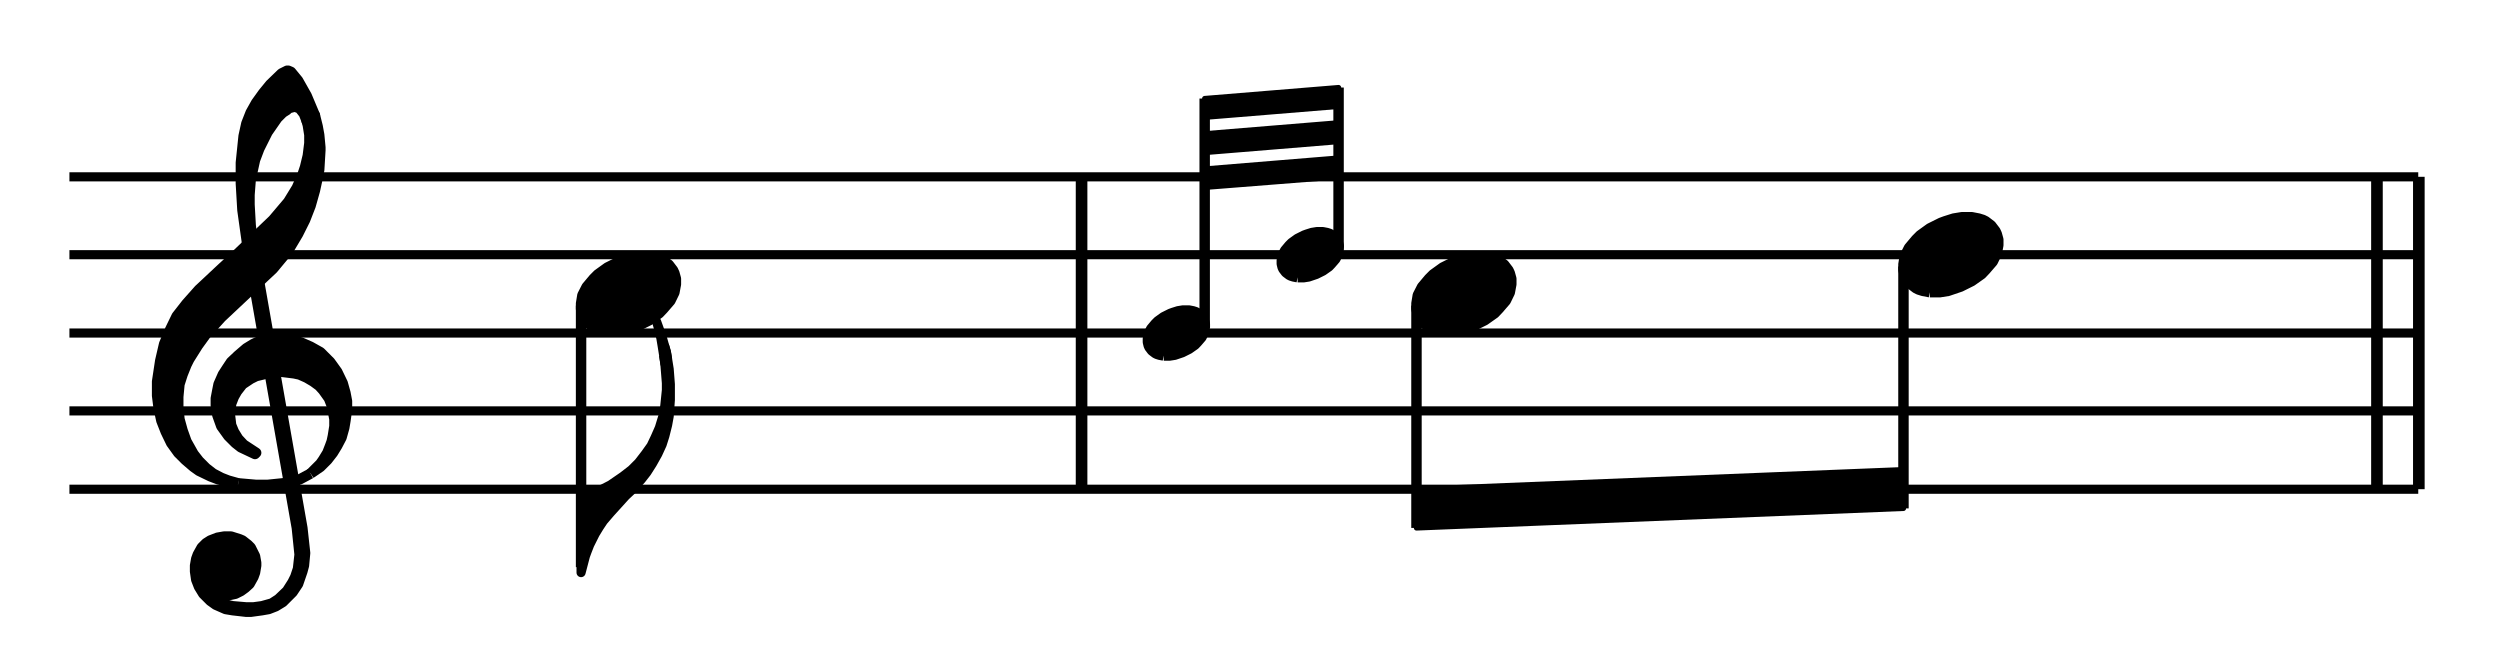
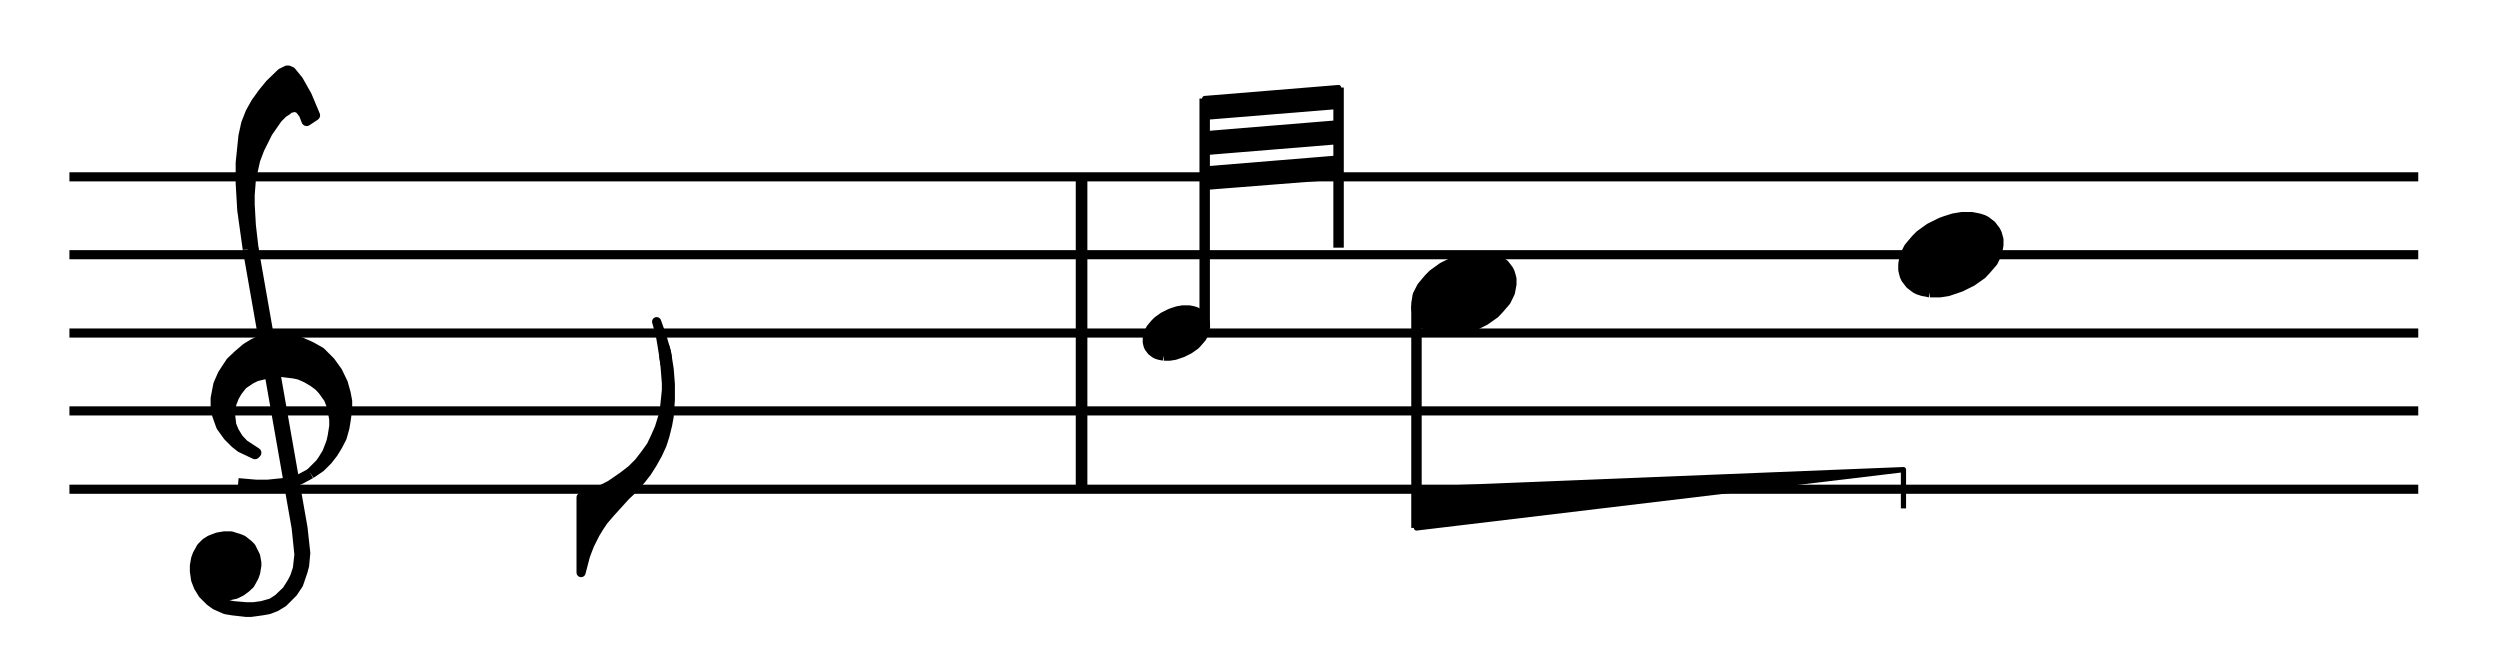
<svg xmlns="http://www.w3.org/2000/svg" width="100%" height="100%" viewBox="0 0 479 126" version="1.1" xml:space="preserve" style="fill-rule:evenodd;clip-rule:evenodd;stroke-linejoin:round;stroke-miterlimit:10;">
  <g id="Trim" transform="matrix(4.167,0,0,4.167,0,0)">
    <g transform="matrix(1,0,0,1,-34.608,-50.37)">
      <path d="M37.8,72.864L145.8,72.864M37.8,69.264L145.8,69.264M37.8,65.682L145.8,65.682M37.8,62.082L145.8,62.082M37.8,58.5L145.8,58.5" style="fill:none;fill-rule:nonzero;stroke:black;stroke-width:0.42px;" />
    </g>
    <g transform="matrix(1,0,0,1,-34.608,-41.406)">
      <path d="M46.008,52.866L48.258,65.682L48.384,66.906L48.312,67.554L48.186,67.932L48.06,68.184L47.808,68.58L47.412,68.958L47.106,69.156L46.656,69.282L46.26,69.336L45.936,69.336L45.306,69.282L44.982,69.21L44.73,69.084L44.784,68.706L45.054,68.76L45.18,68.76L45.432,68.706L45.684,68.58L45.882,68.436L46.08,68.256L46.26,67.932L46.332,67.734L46.386,67.41L46.386,67.284L46.332,66.978L46.134,66.582L46.008,66.456L45.756,66.258L45.63,66.204L45.234,66.078L44.91,66.078L44.604,66.132L44.28,66.258L44.082,66.384L43.884,66.582L43.704,66.906L43.632,67.104L43.578,67.41L43.578,67.68L43.632,68.058L43.758,68.382L43.956,68.706L44.28,69.03L44.532,69.21L44.982,69.408L45.306,69.462L45.936,69.534L46.134,69.534L46.656,69.462L46.962,69.408L47.286,69.282L47.61,69.084L48.06,68.634L48.312,68.256L48.51,67.68L48.582,67.41L48.636,66.834L48.51,65.682L46.26,52.866L46.008,52.866" style="stroke:black;stroke-width:0.48px;" />
    </g>
    <g transform="matrix(1,0,0,1,-34.608,-36.924)">
      <path d="M45.558,59.148L46.386,59.22L46.908,59.22L47.61,59.148L47.988,59.094L48.384,58.968L48.888,58.698" style="fill:none;fill-rule:nonzero;stroke:black;stroke-width:0.48px;" />
    </g>
    <g transform="matrix(1,0,0,1,-34.608,-43.656)">
      <path d="M48.888,65.43L49.338,64.98L49.464,64.8L49.662,64.476L49.788,64.152L49.86,63.954L49.914,63.702L49.986,63.252L49.986,62.928L49.914,62.55L49.86,62.298L49.734,61.974L49.464,61.596L49.284,61.398L49.014,61.2L48.708,61.02L48.384,60.876L48.132,60.822L47.556,60.75L47.484,60.75L46.908,60.822L46.386,60.948L46.134,61.074L45.756,61.326L45.504,61.65L45.36,61.902L45.234,62.226L45.18,62.748L45.234,63.198L45.36,63.504L45.558,63.828L45.81,64.098L46.386,64.476L46.332,64.53L45.684,64.224L45.432,64.026L45.108,63.702L44.784,63.252L44.604,62.748L44.532,62.298L44.532,61.974L44.604,61.596L44.658,61.326L44.856,60.876L45.054,60.57L45.234,60.3L45.558,59.994L45.936,59.67L46.26,59.472L46.53,59.346L47.106,59.22L47.358,59.22L47.988,59.274L48.438,59.4L48.888,59.598L49.338,59.85L49.788,60.3L50.112,60.75L50.364,61.272L50.49,61.722L50.562,62.1L50.562,62.478L50.49,63L50.436,63.324L50.31,63.774L50.112,64.152L49.914,64.476L49.662,64.8L49.338,65.124L48.888,65.43" style="stroke:black;stroke-width:0.48px;" />
    </g>
    <g transform="matrix(1,0,0,1,-34.608,-53.466)">
-       <path d="M45.558,75.69L45.18,75.636L44.658,75.51L44.28,75.366L43.758,75.114L43.506,74.934L43.128,74.61L42.804,74.286L42.48,73.836L42.228,73.314L42.03,72.81L41.904,72.234L41.832,71.658L41.832,71.01L41.976,70.056L42.156,69.282L42.426,68.634L42.732,68.004L43.182,67.428L43.758,66.78L44.856,65.754L45.558,65.106L47.16,63.576L47.862,62.748L48.258,62.1L48.51,61.524L48.636,61.146L48.762,60.624L48.834,60.048L48.834,59.67L48.762,59.22L48.708,59.022L49.086,58.77L49.212,59.274L49.284,59.67L49.338,60.246L49.338,60.372L49.284,61.272L49.212,61.65L49.086,62.226L48.888,62.928L48.636,63.576L48.312,64.224L47.862,64.98L47.16,65.826L44.784,68.058L44.082,68.832L43.704,69.354L43.308,69.984L43.182,70.236L43.002,70.686L42.858,71.136L42.804,71.712L42.804,72.162L42.858,72.738L43.002,73.26L43.182,73.764L43.506,74.34L43.758,74.664L44.082,74.988L44.406,75.24L44.784,75.438L45.108,75.564L45.558,75.69" style="stroke:black;stroke-width:0.48px;" />
-     </g>
+       </g>
    <g transform="matrix(1,0,0,1,-34.608,-66.282)">
      <path d="M46.008,77.742L45.756,75.942L45.684,74.718L45.684,73.764L45.81,72.54L45.936,71.964L46.134,71.46L46.386,71.01L46.71,70.56L47.034,70.164L47.556,69.66L47.808,69.534L47.862,69.534L47.988,69.588L48.312,69.984L48.708,70.686L49.086,71.586L48.708,71.838L48.582,71.514L48.384,71.262L48.186,71.19L48.132,71.19L47.862,71.262L47.808,71.334L47.61,71.46L47.358,71.712L46.908,72.36L46.53,73.116L46.332,73.638L46.134,74.538L46.08,75.24L46.08,75.69L46.134,76.644L46.26,77.742L46.008,77.742" style="stroke:black;stroke-width:0.48px;" />
    </g>
    <g transform="matrix(1,0,0,1,-34.608,-53.97)">
-       <path d="M62.537,69.206L62.988,69.206L63.378,69.144L63.953,68.949L64.466,68.693L64.917,68.375L65.102,68.18L65.43,67.8L65.615,67.42L65.686,67.041L65.686,66.784L65.615,66.528L65.553,66.394L65.358,66.138L65.102,65.943L64.979,65.881L64.784,65.82L64.466,65.758L64.014,65.758L63.635,65.82L63.245,65.943L63.05,66.015L62.537,66.271L62.095,66.589L61.901,66.784L61.582,67.164L61.388,67.544L61.326,67.923L61.326,68.18L61.388,68.436L61.449,68.57L61.644,68.826L61.901,69.021L62.024,69.083L62.219,69.144L62.537,69.206" style="stroke:black;stroke-width:0.48px;" />
-     </g>
+       </g>
    <g transform="matrix(0,1,1,0,-34.212,-41.262)">
-       <path d="M55.314,60.93L67.338,60.93" style="fill:none;fill-rule:nonzero;stroke:black;stroke-width:0.48px;" />
-     </g>
+       </g>
    <g transform="matrix(1,0,0,1,-34.608,-38.724)">
      <path d="M65.124,55.062L65.178,55.44L65.25,56.34L65.25,56.664L65.178,57.366L65.124,57.744L64.926,58.392L64.728,58.842L64.548,59.22L64.278,59.598L63.972,59.994L63.648,60.318L63.252,60.624L62.676,61.02L62.046,61.344L61.326,61.596L61.326,65.052L61.524,64.296L61.596,64.098L61.722,63.774L61.974,63.27L62.172,62.946L62.352,62.676L62.676,62.298L63.378,61.524L63.648,61.272L64.098,60.768L64.35,60.444L64.602,60.048L64.854,59.598L65.052,59.166L65.178,58.77L65.304,58.266L65.376,57.87L65.43,57.114L65.43,56.394L65.376,55.692L65.304,55.242L65.25,54.918L65.178,54.666L65.124,55.062" style="stroke:black;stroke-width:0.42px;" />
    </g>
    <g transform="matrix(1,0,0,1,-34.608,-49.488)">
      <path d="M65.304,66.006L65.25,65.682L65.178,65.43L65.052,64.98L64.8,64.278L64.926,64.728L64.998,65.052L65.052,65.376L65.124,65.826L65.178,66.204L65.304,66.006" style="stroke:black;stroke-width:0.42px;" />
    </g>
    <g transform="matrix(1,0,0,1,-34.608,-50.37)">
      <path d="M84.312,72.864L84.312,58.5M84.366,72.864L84.366,58.5" style="fill:none;fill-rule:nonzero;stroke:black;stroke-width:0.48px;" />
    </g>
    <g transform="matrix(1,0,0,1,-34.608,-50.37)">
      <path d="M88.116,66.716L88.387,66.716L88.621,66.679L88.966,66.562L89.274,66.408L89.545,66.218L89.655,66.101L89.852,65.873L89.963,65.645L90.006,65.417L90.006,65.263L89.963,65.109L89.926,65.029L89.809,64.876L89.655,64.759L89.582,64.722L89.465,64.685L89.274,64.648L89.003,64.648L88.775,64.685L88.541,64.759L88.424,64.802L88.116,64.956L87.852,65.146L87.735,65.263L87.544,65.491L87.427,65.719L87.39,65.947L87.39,66.101L87.427,66.255L87.464,66.335L87.581,66.488L87.735,66.605L87.809,66.642L87.926,66.679L88.116,66.716" style="stroke:black;stroke-width:0.48px;" />
    </g>
    <g transform="matrix(0,-1,-1,0,126.627,99.759)">
      <path d="M84.771,71.235L95.229,71.235" style="fill:none;fill-rule:nonzero;stroke:black;stroke-width:0.48px;" />
    </g>
    <g transform="matrix(1,0,0,1,-34.608,-71.574)">
      <path d="M96.156,76.464L96.156,75.6L90,76.104L90,76.968L96.156,76.464L96.156,75.6" style="stroke:black;stroke-width:0.24px;" />
    </g>
    <g transform="matrix(1,0,0,1,-34.608,-68.334)">
      <path d="M96.156,74.844L96.156,73.98L90,74.484L90,75.348L96.156,74.844L96.156,73.98" style="stroke:black;stroke-width:0.24px;" />
    </g>
    <g transform="matrix(1,0,0,1,-34.608,-65.112)">
      <path d="M96.156,73.242L96.156,72.378L90,72.882L90,73.728L96.156,73.242L96.156,72.378" style="stroke:black;stroke-width:0.24px;" />
    </g>
    <g transform="matrix(1,0,0,1,-34.608,-57.57)">
-       <path d="M94.272,70.316L94.543,70.316L94.777,70.279L95.122,70.162L95.43,70.008L95.701,69.818L95.811,69.701L96.008,69.473L96.119,69.245L96.162,69.017L96.162,68.863L96.119,68.71L96.082,68.629L95.965,68.476L95.811,68.359L95.738,68.322L95.621,68.285L95.43,68.248L95.159,68.248L94.931,68.285L94.697,68.359L94.58,68.402L94.272,68.556L94.008,68.746L93.891,68.863L93.7,69.091L93.583,69.319L93.546,69.547L93.546,69.701L93.583,69.855L93.62,69.935L93.737,70.088L93.891,70.205L93.965,70.242L94.082,70.279L94.272,70.316" style="stroke:black;stroke-width:0.48px;" />
-     </g>
+       </g>
    <g transform="matrix(0,-1,-1,0,134.835,103.863)">
      <path d="M92.475,73.287L99.837,73.287" style="fill:none;fill-rule:nonzero;stroke:black;stroke-width:0.48px;" />
    </g>
    <g transform="matrix(1,0,0,1,-34.608,-53.97)">
      <path d="M100.949,69.206L101.4,69.206L101.79,69.144L102.365,68.949L102.878,68.693L103.329,68.375L103.514,68.18L103.842,67.8L104.027,67.42L104.098,67.041L104.098,66.784L104.027,66.528L103.965,66.394L103.77,66.138L103.514,65.943L103.391,65.881L103.196,65.82L102.878,65.758L102.426,65.758L102.046,65.82L101.657,65.943L101.462,66.015L100.949,66.271L100.507,66.589L100.313,66.784L99.994,67.164L99.8,67.544L99.738,67.923L99.738,68.18L99.8,68.436L99.861,68.57L100.056,68.826L100.313,69.021L100.436,69.083L100.631,69.144L100.949,69.206" style="stroke:black;stroke-width:0.48px;" />
    </g>
    <g transform="matrix(0,1,1,0,3.3,-80.574)">
      <path d="M94.626,61.83L104.85,61.83" style="fill:none;fill-rule:nonzero;stroke:black;stroke-width:0.48px;" />
    </g>
    <g transform="matrix(1,0,0,1,-34.608,-35.124)">
-       <path d="M122.13,56.718L122.13,58.5L99.738,59.4L99.738,57.618L122.13,56.718L122.13,58.5" style="stroke:black;stroke-width:0.24px;" />
+       <path d="M122.13,56.718L99.738,59.4L99.738,57.618L122.13,56.718L122.13,58.5" style="stroke:black;stroke-width:0.24px;" />
    </g>
    <g transform="matrix(1,0,0,1,-34.608,-57.57)">
      <path d="M123.341,71.006L123.792,71.006L124.182,70.944L124.757,70.749L125.27,70.493L125.721,70.175L125.906,69.98L126.234,69.6L126.419,69.22L126.49,68.841L126.49,68.584L126.419,68.328L126.357,68.194L126.162,67.938L125.906,67.743L125.783,67.681L125.588,67.62L125.27,67.558L124.818,67.558L124.438,67.62L124.049,67.743L123.854,67.815L123.341,68.071L122.899,68.389L122.705,68.584L122.386,68.964L122.192,69.344L122.13,69.723L122.13,69.98L122.192,70.236L122.253,70.37L122.448,70.626L122.705,70.821L122.828,70.883L123.023,70.944L123.341,71.006" style="stroke:black;stroke-width:0.48px;" />
    </g>
    <g transform="matrix(1,0,0,1,-34.608,-49.488)">
-       <path d="M122.13,61.74L122.13,72.864M145.8,71.982L145.8,57.618M145.854,71.982L145.854,57.618M143.874,71.982L143.874,57.618M143.928,71.982L143.928,57.618" style="fill:none;fill-rule:nonzero;stroke:black;stroke-width:0.48px;" />
-     </g>
+       </g>
  </g>
</svg>